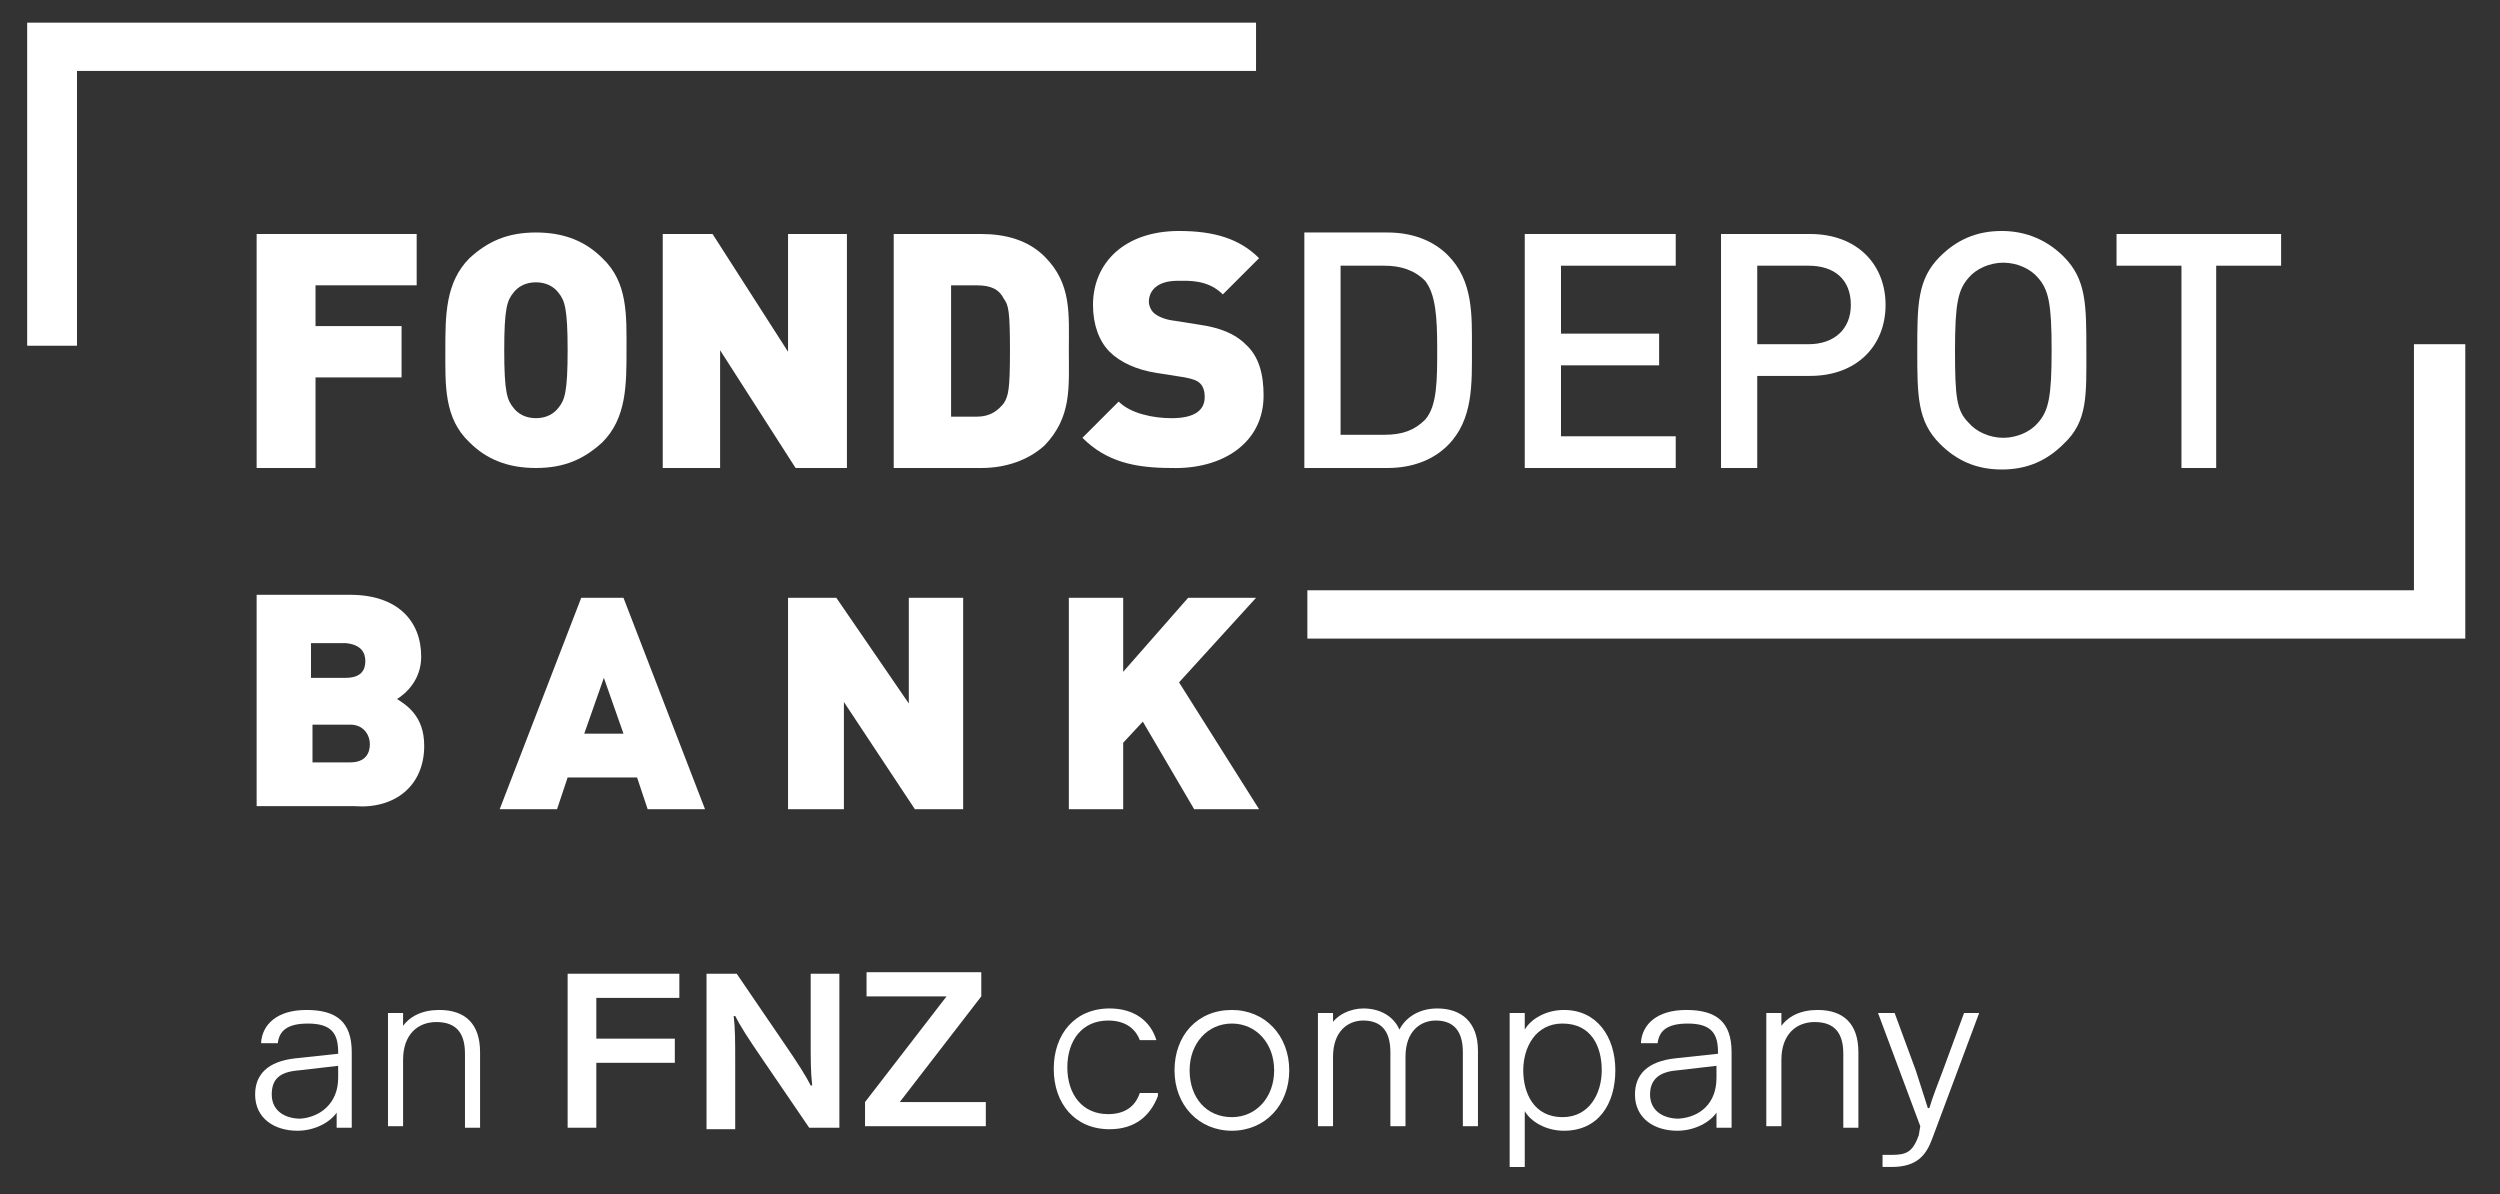
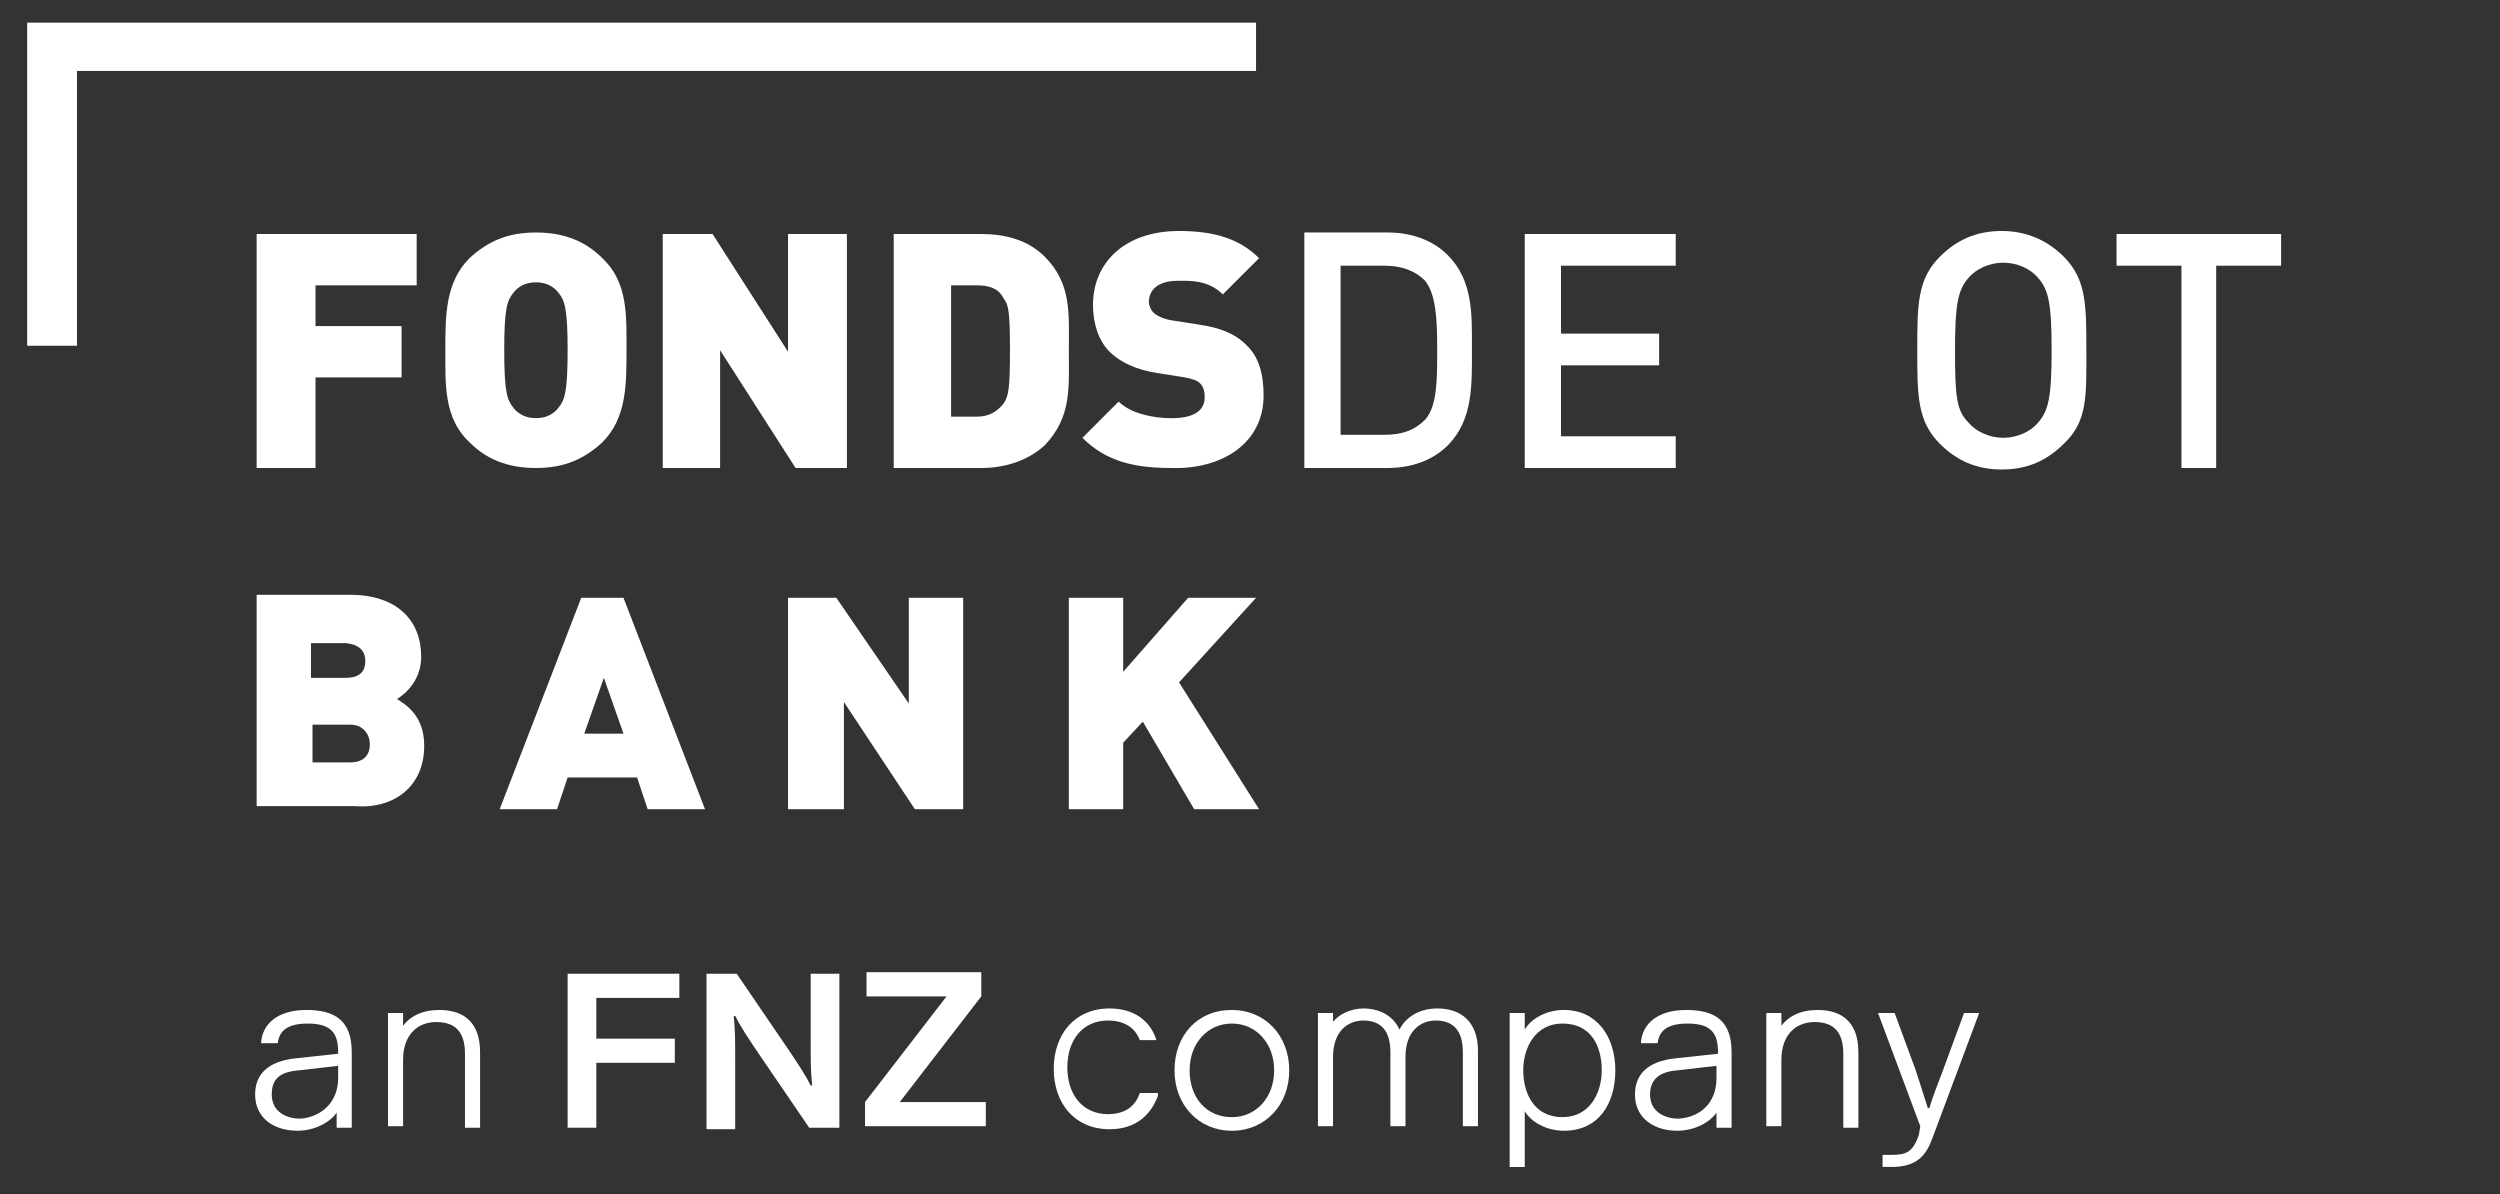
<svg xmlns="http://www.w3.org/2000/svg" xmlns:xlink="http://www.w3.org/1999/xlink" version="1.1" id="Ebene_1" x="0px" y="0px" viewBox="0 0 165.6 79.1" style="enable-background:new 0 0 165.6 79.1;" xml:space="preserve">
  <rect x="0" y="0" width="165.6" height="79.1" fill="#333333" stroke="none" />
  <style type="text/css">
	.st0{clip-path:url(#SVGID_00000143605777411444589180000014198416154858661002_);fill:#FFFFFF;}
	.st1{clip-path:url(#SVGID_00000089556640444693603830000016922480015156933519_);fill:#FFFFFF;}
	.st2{clip-path:url(#SVGID_00000107547389000324208070000004944591097770944439_);fill:#FFFFFF;}
	.st3{clip-path:url(#SVGID_00000161615019710254186660000005826500404256169348_);fill:#FFFFFF;}
	.st4{clip-path:url(#SVGID_00000111874724778259702710000003314119799757776038_);fill:#FFFFFF;}
	.st5{clip-path:url(#SVGID_00000013897617925316284380000006950554087887038102_);fill:#FFFFFF;}
	.st6{clip-path:url(#SVGID_00000026866232233483144840000015027022676085081734_);fill:#FFFFFF;}
	.st7{clip-path:url(#SVGID_00000098923528831309465210000015685179606468293504_);fill:#FFFFFF;}
	.st8{clip-path:url(#SVGID_00000037684707402964260840000017952081437660067716_);fill:#FFFFFF;}
	.st9{clip-path:url(#SVGID_00000119120136648944717700000013073719201881012401_);fill:#FFFFFF;}
	.st10{clip-path:url(#SVGID_00000158026486946583135520000011516863219825412261_);fill:#FFFFFF;}
	.st11{clip-path:url(#SVGID_00000032639430264833305820000000473213889455111576_);fill:#FFFFFF;}
	.st12{clip-path:url(#SVGID_00000067944956433296258270000016435272069224487061_);fill:#FFFFFF;}
	.st13{clip-path:url(#SVGID_00000159443734382203995650000017189987783046977174_);fill:#FFFFFF;}
	.st14{clip-path:url(#SVGID_00000105387490279543237570000003650187623961150379_);fill:#FFFFFF;}
	.st15{clip-path:url(#SVGID_00000008128009410600193030000000504408482882608314_);fill:#FFFFFF;}
	.st16{fill:#FFFFFF;}
</style>
  <g>
    <g>
      <g>
        <defs>
          <rect id="SVGID_1_" x="1.8" y="1.5" width="161.6" height="52.1" />
        </defs>
        <clipPath id="SVGID_00000020388661810740705760000009953408659228618137_">
          <use xlink:href="#SVGID_1_" style="overflow:visible;" />
        </clipPath>
        <polygon style="clip-path:url(#SVGID_00000020388661810740705760000009953408659228618137_);fill:#FFFFFF;" points="83.2,1.5      1.8,1.5 1.8,22.9 5.1,22.9 5.1,4.7 83.2,4.7    " />
      </g>
    </g>
    <g>
      <g>
        <defs>
-           <rect id="SVGID_00000152251383426659914980000016985688489560685973_" x="1.8" y="1.5" width="161.6" height="52.1" />
-         </defs>
+           </defs>
        <clipPath id="SVGID_00000079470663209656921660000011647230435847816584_">
          <use xlink:href="#SVGID_00000152251383426659914980000016985688489560685973_" style="overflow:visible;" />
        </clipPath>
        <polygon style="clip-path:url(#SVGID_00000079470663209656921660000011647230435847816584_);fill:#FFFFFF;" points="159.9,22.8      159.9,39.1 86.6,39.1 86.6,42.3 163.3,42.3 163.3,22.8    " />
      </g>
    </g>
    <g>
      <g>
        <defs>
          <rect id="SVGID_00000094589693571615383310000017672018444456292765_" x="1.8" y="1.5" width="161.6" height="52.1" />
        </defs>
        <clipPath id="SVGID_00000078037808370733575700000009048538731546053275_">
          <use xlink:href="#SVGID_00000094589693571615383310000017672018444456292765_" style="overflow:visible;" />
        </clipPath>
        <polygon style="clip-path:url(#SVGID_00000078037808370733575700000009048538731546053275_);fill:#FFFFFF;" points="27.6,18.9      27.6,15.5 17,15.5 17,31 20.9,31 20.9,25 26.6,25 26.6,21.6 20.9,21.6 20.9,18.9    " />
      </g>
    </g>
    <g>
      <g>
        <defs>
          <rect id="SVGID_00000070826298469595971100000004339479224107629192_" x="1.8" y="1.5" width="161.6" height="52.1" />
        </defs>
        <clipPath id="SVGID_00000005987535790121842820000010534671254701907844_">
          <use xlink:href="#SVGID_00000070826298469595971100000004339479224107629192_" style="overflow:visible;" />
        </clipPath>
        <path style="clip-path:url(#SVGID_00000005987535790121842820000010534671254701907844_);fill:#FFFFFF;" d="M41.5,23.2     c0-2.3,0.1-4.5-1.6-6.1c-1.1-1.1-2.5-1.7-4.4-1.7s-3.2,0.6-4.4,1.7c-1.6,1.6-1.6,3.8-1.6,6.1s-0.1,4.5,1.6,6.1     c1.1,1.1,2.5,1.7,4.4,1.7s3.2-0.6,4.4-1.7C41.5,27.7,41.5,25.5,41.5,23.2 M37.6,23.2c0,2.8-0.2,3.3-0.6,3.8     c-0.3,0.4-0.8,0.7-1.5,0.7S34.3,27.4,34,27c-0.4-0.5-0.6-1-0.6-3.8s0.2-3.3,0.6-3.8c0.3-0.4,0.8-0.7,1.5-0.7s1.2,0.3,1.5,0.7     C37.4,19.9,37.6,20.4,37.6,23.2" />
      </g>
    </g>
    <g>
      <g>
        <defs>
          <rect id="SVGID_00000016784279987340731070000014349058057041352122_" x="1.8" y="1.5" width="161.6" height="52.1" />
        </defs>
        <clipPath id="SVGID_00000181063536166586271600000010960567732266336673_">
          <use xlink:href="#SVGID_00000016784279987340731070000014349058057041352122_" style="overflow:visible;" />
        </clipPath>
        <polygon style="clip-path:url(#SVGID_00000181063536166586271600000010960567732266336673_);fill:#FFFFFF;" points="56.1,31      56.1,15.5 52.2,15.5 52.2,23.3 47.2,15.5 43.9,15.5 43.9,31 47.7,31 47.7,23.2 52.7,31    " />
      </g>
    </g>
    <g>
      <g>
        <defs>
          <rect id="SVGID_00000173841644497513712390000003215358943012098958_" x="1.8" y="1.5" width="161.6" height="52.1" />
        </defs>
        <clipPath id="SVGID_00000058561674743371812290000013098798506833878207_">
          <use xlink:href="#SVGID_00000173841644497513712390000003215358943012098958_" style="overflow:visible;" />
        </clipPath>
        <path style="clip-path:url(#SVGID_00000058561674743371812290000013098798506833878207_);fill:#FFFFFF;" d="M70.8,23.2     c0-2.4,0.2-4.4-1.6-6.2c-1.1-1.1-2.6-1.5-4.2-1.5h-5.8V31H65c1.6,0,3.1-0.5,4.2-1.5C71,27.6,70.8,25.7,70.8,23.2 M66.9,23.2     c0,2.6-0.1,3-0.4,3.5c-0.4,0.5-0.9,0.9-1.8,0.9H63v-8.7h1.7c1,0,1.5,0.3,1.8,0.9C66.8,20.2,66.9,20.6,66.9,23.2" />
      </g>
    </g>
    <g>
      <g>
        <defs>
          <rect id="SVGID_00000072995725685770146480000015289991904193236115_" x="1.8" y="1.5" width="161.6" height="52.1" />
        </defs>
        <clipPath id="SVGID_00000048461665596839664650000004031686962125479080_">
          <use xlink:href="#SVGID_00000072995725685770146480000015289991904193236115_" style="overflow:visible;" />
        </clipPath>
        <path style="clip-path:url(#SVGID_00000048461665596839664650000004031686962125479080_);fill:#FFFFFF;" d="M83.7,26.2     c0-1.4-0.3-2.6-1.2-3.4c-0.7-0.7-1.7-1.1-3.1-1.3l-1.9-0.3c-0.5-0.1-0.9-0.3-1.1-0.5s-0.3-0.5-0.3-0.7c0-0.7,0.5-1.4,1.9-1.4     c0.7,0,2-0.1,3,0.9l2.4-2.4c-1.3-1.3-3-1.8-5.3-1.8c-3.6,0-5.7,2.1-5.7,4.9c0,1.3,0.4,2.4,1.1,3.1s1.8,1.2,3.1,1.4l1.9,0.3     c0.5,0.1,0.8,0.2,1,0.4c0.2,0.2,0.3,0.5,0.3,0.9c0,0.9-0.7,1.4-2.2,1.4c-1.2,0-2.7-0.3-3.5-1.1L71.7,29c1.6,1.6,3.5,2,5.9,2     C80.9,31.1,83.7,29.4,83.7,26.2" />
      </g>
    </g>
    <g>
      <g>
        <defs>
          <rect id="SVGID_00000160190983278539464750000010806766291801557151_" x="1.8" y="1.5" width="161.6" height="52.1" />
        </defs>
        <clipPath id="SVGID_00000117675392358672251650000014287704162068520581_">
          <use xlink:href="#SVGID_00000160190983278539464750000010806766291801557151_" style="overflow:visible;" />
        </clipPath>
        <path style="clip-path:url(#SVGID_00000117675392358672251650000014287704162068520581_);fill:#FFFFFF;" d="M97.5,23.1     c0-2.2,0.1-4.5-1.6-6.2c-1-1-2.4-1.5-4-1.5h-5.5V31h5.5c1.6,0,3-0.5,4-1.5C97.6,27.8,97.5,25.4,97.5,23.1 M95.2,23.1     c0,2.1,0,3.8-0.8,4.7c-0.7,0.7-1.5,1-2.7,1h-2.9V17.6h2.9c1.1,0,2,0.3,2.7,1C95.1,19.5,95.2,21,95.2,23.1" />
      </g>
    </g>
    <g>
      <g>
        <defs>
          <rect id="SVGID_00000074419933219501550210000012424850556690226846_" x="1.8" y="1.5" width="161.6" height="52.1" />
        </defs>
        <clipPath id="SVGID_00000101824829856798475610000009183152679488310962_">
          <use xlink:href="#SVGID_00000074419933219501550210000012424850556690226846_" style="overflow:visible;" />
        </clipPath>
        <polygon style="clip-path:url(#SVGID_00000101824829856798475610000009183152679488310962_);fill:#FFFFFF;" points="111,31      111,28.9 103.4,28.9 103.4,24.2 109.9,24.2 109.9,22.1 103.4,22.1 103.4,17.6 111,17.6 111,15.5 101,15.5 101,31    " />
      </g>
    </g>
    <g>
      <g>
        <defs>
          <rect id="SVGID_00000060728647221170687180000002905996722958483842_" x="1.8" y="1.5" width="161.6" height="52.1" />
        </defs>
        <clipPath id="SVGID_00000078031062827762091360000014532112853467941504_">
          <use xlink:href="#SVGID_00000060728647221170687180000002905996722958483842_" style="overflow:visible;" />
        </clipPath>
-         <path style="clip-path:url(#SVGID_00000078031062827762091360000014532112853467941504_);fill:#FFFFFF;" d="M124.9,20.2     c0-2.7-1.9-4.7-5-4.7H114V31h2.4v-6.1h3.5C123,24.9,124.9,22.9,124.9,20.2 M122.6,20.2c0,1.6-1.1,2.6-2.8,2.6h-3.4v-5.2h3.4     C121.5,17.6,122.6,18.5,122.6,20.2" />
      </g>
    </g>
    <g>
      <g>
        <defs>
          <rect id="SVGID_00000060028051778899927870000005269476230300813221_" x="1.8" y="1.5" width="161.6" height="52.1" />
        </defs>
        <clipPath id="SVGID_00000083803273767306122700000004174423020290839936_">
          <use xlink:href="#SVGID_00000060028051778899927870000005269476230300813221_" style="overflow:visible;" />
        </clipPath>
        <path style="clip-path:url(#SVGID_00000083803273767306122700000004174423020290839936_);fill:#FFFFFF;" d="M138.2,23.2     c0-3,0-4.7-1.5-6.2c-1.1-1.1-2.5-1.7-4.1-1.7c-1.7,0-3,0.6-4.1,1.7c-1.5,1.5-1.5,3.2-1.5,6.2s0,4.7,1.5,6.2     c1.1,1.1,2.4,1.7,4.1,1.7c1.7,0,3-0.6,4.1-1.7C138.3,27.9,138.2,26.2,138.2,23.2 M135.9,23.2c0,3.1-0.2,4-0.9,4.8     c-0.5,0.6-1.4,1-2.3,1c-0.9,0-1.8-0.4-2.3-1c-0.8-0.8-0.9-1.7-0.9-4.8s0.2-4,0.9-4.8c0.5-0.6,1.4-1,2.3-1c0.9,0,1.8,0.4,2.3,1     C135.7,19.2,135.9,20.1,135.9,23.2" />
      </g>
    </g>
    <g>
      <g>
        <defs>
          <rect id="SVGID_00000107559880624184993950000013462778490233804428_" x="1.8" y="1.5" width="161.6" height="52.1" />
        </defs>
        <clipPath id="SVGID_00000048465745746859500330000017184019669392870046_">
          <use xlink:href="#SVGID_00000107559880624184993950000013462778490233804428_" style="overflow:visible;" />
        </clipPath>
        <polygon style="clip-path:url(#SVGID_00000048465745746859500330000017184019669392870046_);fill:#FFFFFF;" points="151.1,17.6      151.1,15.5 140.2,15.5 140.2,17.6 144.5,17.6 144.5,31 146.8,31 146.8,17.6    " />
      </g>
    </g>
    <g>
      <g>
        <defs>
          <rect id="SVGID_00000000224193259883762100000002479468159449413799_" x="1.8" y="1.5" width="161.6" height="52.1" />
        </defs>
        <clipPath id="SVGID_00000066482543805250597660000002113717085919568768_">
          <use xlink:href="#SVGID_00000000224193259883762100000002479468159449413799_" style="overflow:visible;" />
        </clipPath>
        <path style="clip-path:url(#SVGID_00000066482543805250597660000002113717085919568768_);fill:#FFFFFF;" d="M28.1,49.4     c0-2-1.2-2.7-1.8-3.1c0.5-0.3,1.6-1.2,1.6-2.8c0-2.4-1.6-4.1-4.7-4.1H17v14h6.5C26.1,53.6,28.1,52.1,28.1,49.4 M24.2,43.8     c0,0.6-0.3,1.1-1.3,1.1h-2.3v-2.3h2.3C23.9,42.7,24.2,43.2,24.2,43.8 M24.5,49.3c0,0.6-0.3,1.2-1.3,1.2h-2.5V48h2.5     C24.1,48,24.5,48.7,24.5,49.3" />
      </g>
    </g>
    <g>
      <g>
        <defs>
          <rect id="SVGID_00000093161136293363432990000010626894427211216284_" x="1.8" y="1.5" width="161.6" height="52.1" />
        </defs>
        <clipPath id="SVGID_00000041257976099344717140000008316411816631154869_">
          <use xlink:href="#SVGID_00000093161136293363432990000010626894427211216284_" style="overflow:visible;" />
        </clipPath>
        <path style="clip-path:url(#SVGID_00000041257976099344717140000008316411816631154869_);fill:#FFFFFF;" d="M46.7,53.6l-5.4-14     h-2.8l-5.4,14h3.8l0.7-2.1h4.6l0.7,2.1H46.7z M41.3,48.6h-2.6l1.3-3.7L41.3,48.6z" />
      </g>
    </g>
    <g>
      <g>
        <defs>
          <rect id="SVGID_00000139976627173452125630000013550831779095960453_" x="1.8" y="1.5" width="161.6" height="52.1" />
        </defs>
        <clipPath id="SVGID_00000094615751177047783820000010977848114100657842_">
          <use xlink:href="#SVGID_00000139976627173452125630000013550831779095960453_" style="overflow:visible;" />
        </clipPath>
        <polygon style="clip-path:url(#SVGID_00000094615751177047783820000010977848114100657842_);fill:#FFFFFF;" points="63.8,53.6      63.8,39.6 60.2,39.6 60.2,46.6 55.4,39.6 52.2,39.6 52.2,53.6 55.9,53.6 55.9,46.5 60.6,53.6    " />
      </g>
    </g>
    <g>
      <g>
        <defs>
          <rect id="SVGID_00000140010858331889267510000013926317085657103763_" x="1.8" y="1.5" width="161.6" height="52.1" />
        </defs>
        <clipPath id="SVGID_00000139999309724285960410000004691255944149106560_">
          <use xlink:href="#SVGID_00000140010858331889267510000013926317085657103763_" style="overflow:visible;" />
        </clipPath>
        <polygon style="clip-path:url(#SVGID_00000139999309724285960410000004691255944149106560_);fill:#FFFFFF;" points="83.4,53.6      78.1,45.2 83.2,39.6 78.7,39.6 74.4,44.5 74.4,39.6 70.8,39.6 70.8,53.6 74.4,53.6 74.4,49.2 75.7,47.8 79.1,53.6    " />
      </g>
    </g>
  </g>
  <g>
    <path class="st16" d="M17.3,69c0.1-1.1,1-2.1,3-2.1c2,0,3,0.8,3,2.8v5h-1v-1c-0.4,0.6-1.4,1.2-2.6,1.2c-1.5,0-2.8-0.8-2.8-2.4   c0-1.3,0.8-2.2,2.7-2.4l2.8-0.3v-0.1c0-1.2-0.4-1.9-2-1.9c-1.4,0-1.9,0.5-2,1.3H17.3z M22.4,71.4v-0.8l-2.6,0.3   C18.5,71,18,71.5,18,72.5c0,1.1,0.9,1.6,1.9,1.6C21.2,74,22.4,73.1,22.4,71.4z" />
    <path class="st16" d="M26.6,68.1c0.5-0.8,1.4-1.2,2.5-1.2c1.7,0,2.7,0.9,2.7,2.8v5h-1v-4.9c0-1.4-0.6-2.1-1.9-2.1   c-1.2,0-2.2,0.8-2.2,2.5v4.4h-1v-7.5h1V68.1z" />
    <path class="st16" d="M37.6,64.5H45v1.6h-5.5v2.7h5.2v1.6h-5.2v4.3h-1.9V64.5z" />
    <path class="st16" d="M53.7,64.5h1.9v10.2h-2l-3-4.4c-1.1-1.6-1.6-2.4-1.9-3h-0.1c0.1,0.9,0.1,1.6,0.1,3.2v4.3h-1.9V64.5h2l3,4.4   c1.1,1.6,1.6,2.4,1.9,3h0.1c-0.1-0.9-0.1-1.6-0.1-3.2V64.5z" />
    <path class="st16" d="M65.3,74.6h-8V73l5.4-7h-5.3v-1.6h7.6v1.6l-5.4,7h5.7V74.6z" />
    <path class="st16" d="M76.7,72.6c-0.5,1.3-1.5,2.2-3.2,2.2c-2.3,0-3.7-1.7-3.7-4s1.4-4,3.7-4c1.6,0,2.7,0.8,3.1,2.1h-1.1   c-0.3-0.8-1-1.3-2.1-1.3c-1.7,0-2.7,1.3-2.7,3.1c0,1.8,1,3.1,2.7,3.1c1.1,0,1.8-0.5,2.1-1.4H76.7z" />
    <path class="st16" d="M81.6,74.9c-2.2,0-3.8-1.7-3.8-4s1.5-4,3.8-4c2.2,0,3.8,1.7,3.8,4S83.8,74.9,81.6,74.9z M81.6,74   c1.6,0,2.8-1.3,2.8-3.1c0-1.8-1.2-3.1-2.8-3.1s-2.8,1.3-2.8,3.1C78.8,72.7,79.9,74,81.6,74z" />
    <path class="st16" d="M88.1,68c0.4-0.8,1.4-1.2,2.2-1.2c1.1,0,2,0.5,2.4,1.4c0.4-0.8,1.3-1.4,2.5-1.4c1.6,0,2.7,0.9,2.7,2.8v5h-1   v-4.9c0-1.4-0.6-2.1-1.8-2.1c-1,0-2,0.7-2,2.4v4.6h-1v-4.9c0-1.4-0.6-2.1-1.8-2.1c-1,0-2,0.7-2,2.4v4.6h-1v-7.5h1V68z" />
    <path class="st16" d="M101,68.2c0.4-0.7,1.4-1.3,2.6-1.3c2.2,0,3.4,1.8,3.4,4c0,2.2-1.1,4-3.4,4c-1.2,0-2.2-0.6-2.6-1.3v3.7h-1   V67.1h1V68.2z M103.5,74c1.8,0,2.6-1.6,2.6-3.1c0-1.6-0.7-3.1-2.6-3.1c-1.8,0-2.6,1.6-2.6,3.1C100.9,72.4,101.6,74,103.5,74z" />
    <path class="st16" d="M108.7,69c0.1-1.1,1-2.1,3-2.1c2,0,3,0.8,3,2.8v5h-1v-1c-0.4,0.6-1.4,1.2-2.6,1.2c-1.5,0-2.8-0.8-2.8-2.4   c0-1.3,0.8-2.2,2.7-2.4l2.8-0.3v-0.1c0-1.2-0.4-1.9-2-1.9c-1.4,0-1.9,0.5-2,1.3H108.7z M113.7,71.4v-0.8l-2.6,0.3   c-1.3,0.1-1.8,0.7-1.8,1.6c0,1.1,0.9,1.6,1.9,1.6C112.6,74,113.7,73.1,113.7,71.4z" />
    <path class="st16" d="M117.9,68.1c0.5-0.8,1.4-1.2,2.5-1.2c1.7,0,2.7,0.9,2.7,2.8v5h-1v-4.9c0-1.4-0.6-2.1-1.9-2.1   c-1.2,0-2.2,0.8-2.2,2.5v4.4h-1v-7.5h1V68.1z" />
    <path class="st16" d="M127.2,74.6l-2.8-7.5h1.1l1.4,3.8c0.3,0.9,0.6,1.9,0.8,2.5h0.1c0.2-0.7,0.6-1.7,0.9-2.5l1.4-3.8h1l-3.1,8.3   c-0.4,1.1-1,1.9-2.7,1.9h-0.6v-0.8h0.6c1,0,1.4-0.2,1.8-1.3L127.2,74.6z" />
  </g>
</svg>